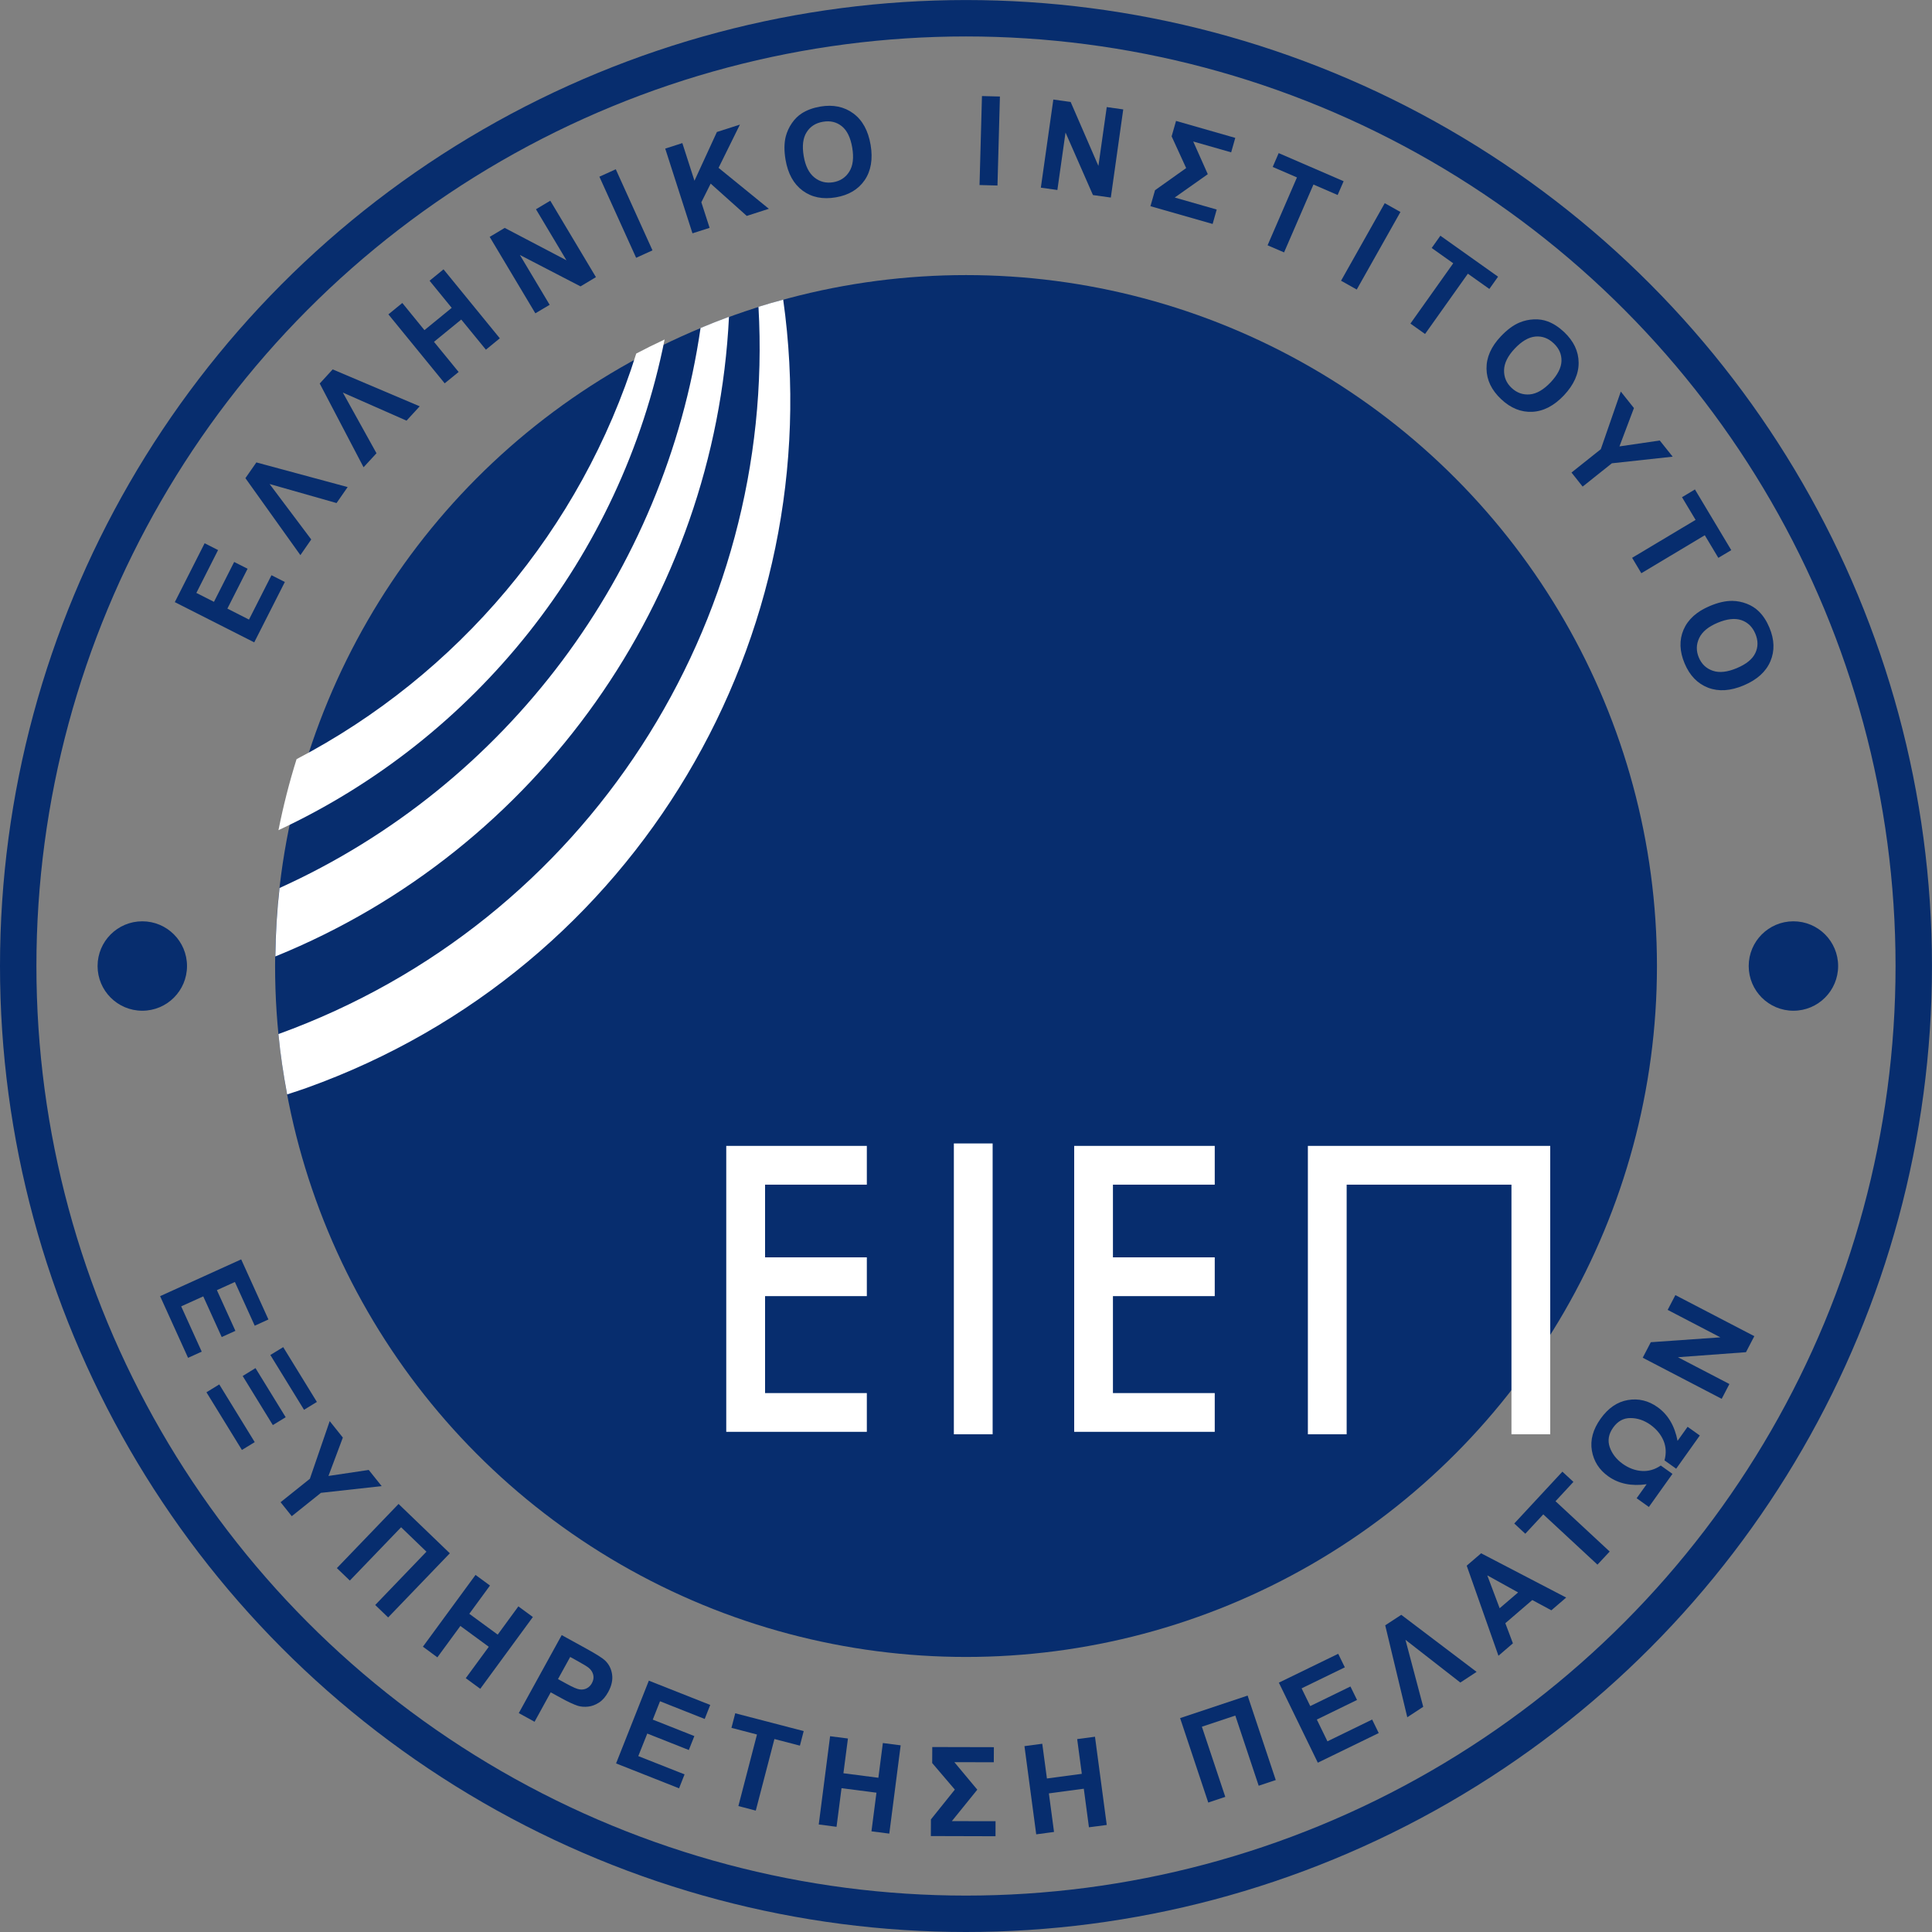
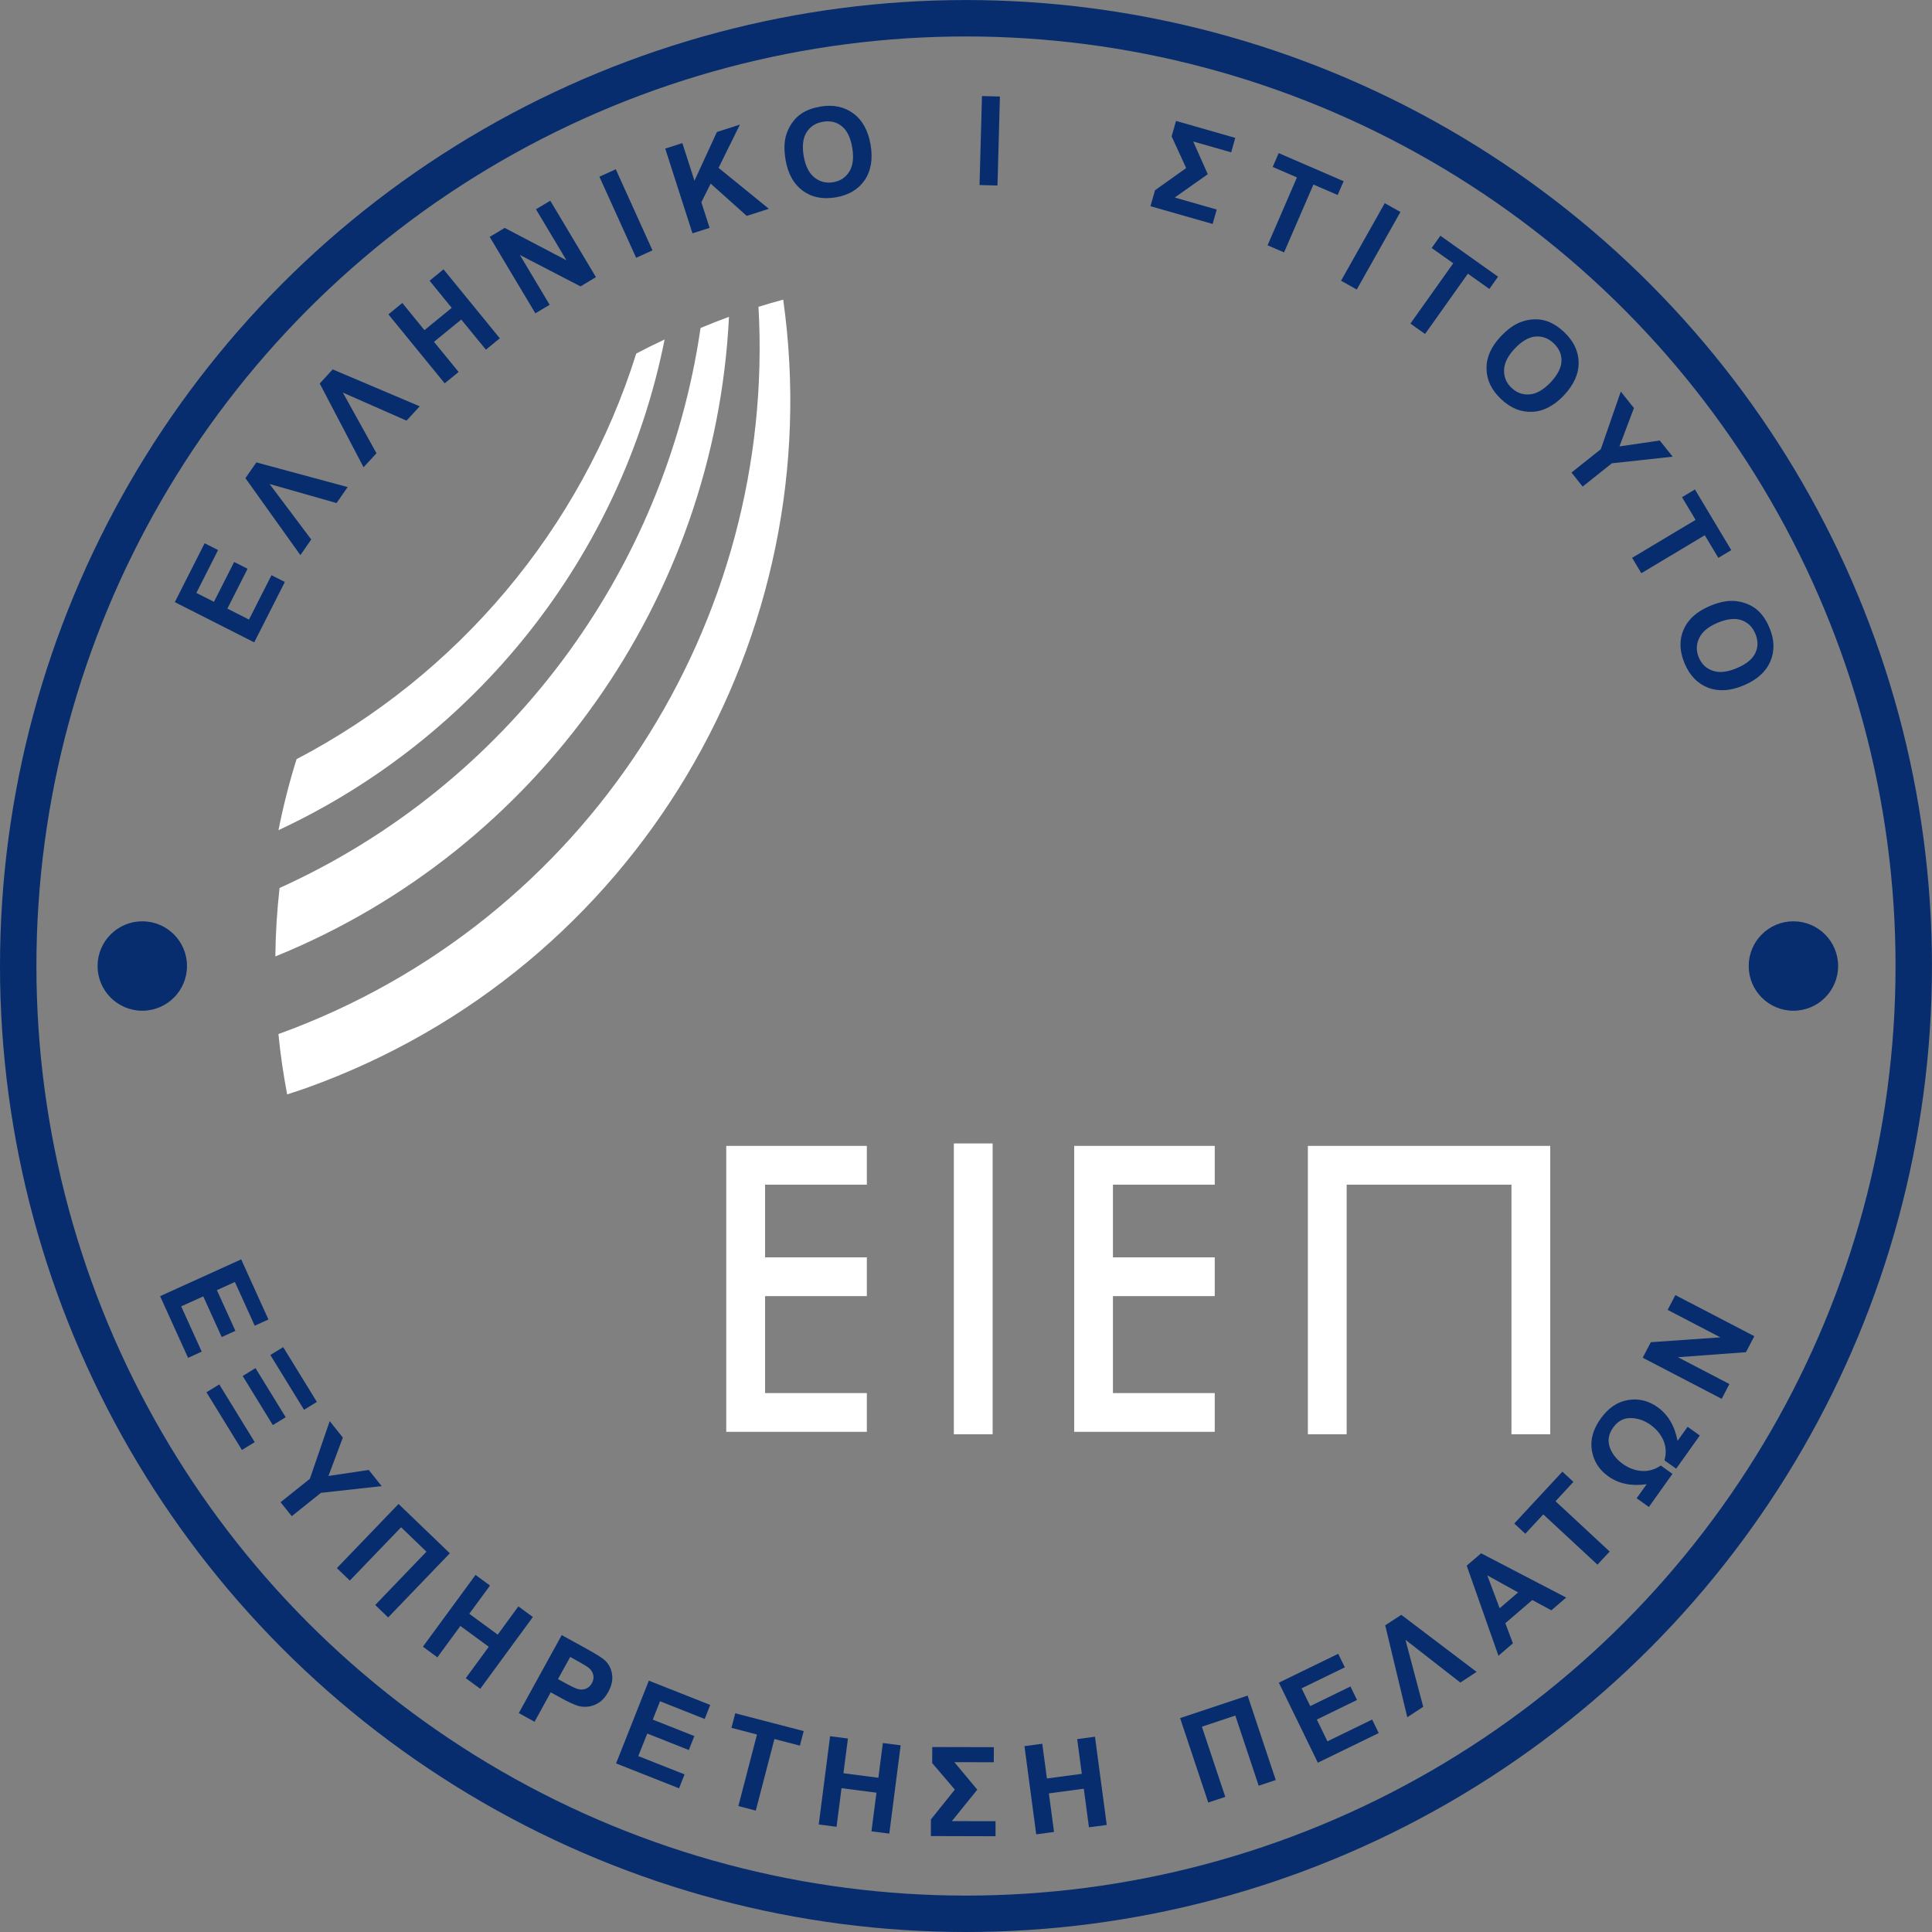
<svg xmlns="http://www.w3.org/2000/svg" version="1.1" id="Layer_1" x="0px" y="0px" width="53.061px" height="53.061px" viewBox="0 0 53.061 53.061" enable-background="new 0 0 53.061 53.061" xml:space="preserve">
  <rect x="0" y="0" width="53.061" height="53.061" fill="#808080" stroke="none" />
  <g>
    <g>
-       <circle fill-rule="evenodd" clip-rule="evenodd" fill="#072D6E" cx="26.531" cy="26.531" r="18.976" />
      <circle fill-rule="evenodd" clip-rule="evenodd" fill="none" stroke="#072D6E" stroke-miterlimit="10" cx="26.53" cy="26.531" r="26.03" />
      <g>
        <path fill="#072D6E" d="M4.397,35.598l2.227-1.01l0.748,1.65L6.996,36.41l-0.545-1.201l-0.494,0.224l0.508,1.118l-0.376,0.17     l-0.507-1.117l-0.606,0.274l0.564,1.244l-0.375,0.17L4.397,35.598z" />
        <path fill="#072D6E" d="M6.022,38.022l0.974,1.585l-0.352,0.215l-0.974-1.584L6.022,38.022z M7.017,37.574l0.829,1.349     l-0.353,0.216l-0.828-1.348L7.017,37.574z M7.778,36.998l0.925,1.505l-0.353,0.216l-0.925-1.505L7.778,36.998z" />
        <path fill="#072D6E" d="M7.706,41.257l0.804-0.643l0.545-1.584l0.361,0.452l-0.395,1.054l1.106-0.165l0.355,0.444L8.814,41     l-0.801,0.641L7.706,41.257z" />
        <path fill="#072D6E" d="M9.252,43.067l1.694-1.762l1.408,1.355l-1.694,1.762l-0.355-0.342l1.407-1.464l-0.696-0.671l-1.408,1.464     L9.252,43.067z" />
        <path fill="#072D6E" d="M11.615,45.225l1.445-1.971l0.397,0.292l-0.568,0.776l0.78,0.572l0.568-0.776l0.398,0.292l-1.445,1.972     l-0.398-0.292l0.632-0.862l-0.78-0.572l-0.632,0.862L11.615,45.225z" />
        <path fill="#072D6E" d="M14.248,47.049l1.179-2.142l0.694,0.382c0.263,0.145,0.428,0.25,0.496,0.315     c0.105,0.1,0.17,0.226,0.193,0.379c0.023,0.153-0.012,0.315-0.105,0.485c-0.072,0.132-0.156,0.229-0.254,0.292     c-0.098,0.063-0.196,0.1-0.298,0.111c-0.103,0.011-0.195,0.004-0.28-0.021c-0.114-0.037-0.27-0.108-0.465-0.216l-0.283-0.155     l-0.444,0.808L14.248,47.049z M15.66,45.507l-0.335,0.608l0.237,0.13c0.171,0.094,0.291,0.146,0.36,0.154     c0.069,0.009,0.134,0,0.193-0.031c0.059-0.03,0.105-0.076,0.14-0.139c0.044-0.079,0.056-0.155,0.038-0.231     c-0.019-0.075-0.059-0.139-0.122-0.19c-0.046-0.038-0.147-0.1-0.303-0.186L15.66,45.507z" />
        <path fill="#072D6E" d="M16.92,48.431l0.9-2.273l1.686,0.667l-0.152,0.385l-1.227-0.486l-0.199,0.504l1.142,0.452l-0.152,0.383     l-1.141-0.452L17.53,48.23l1.271,0.502l-0.151,0.383L16.92,48.431z" />
        <path fill="#072D6E" d="M20.279,49.602l0.511-1.965l-0.701-0.183l0.104-0.4l1.88,0.489l-0.104,0.4l-0.7-0.182l-0.512,1.966     L20.279,49.602z" />
        <path fill="#072D6E" d="M22.486,50.108l0.312-2.424l0.49,0.063l-0.124,0.954l0.96,0.124l0.123-0.954l0.489,0.063l-0.312,2.425     l-0.49-0.063l0.137-1.061l-0.959-0.124l-0.137,1.061L22.486,50.108z" />
        <path fill="#072D6E" d="M25.604,47.981l1.692,0.004l-0.002,0.414l-1.083-0.002l0.63,0.755l-0.699,0.864l1.2,0.002l-0.001,0.413     l-1.776-0.005l0.002-0.457l0.657-0.819l-0.622-0.729L25.604,47.981z" />
        <path fill="#072D6E" d="M28.459,50.379l-0.323-2.423l0.489-0.065l0.128,0.954l0.958-0.128l-0.127-0.954l0.489-0.065l0.323,2.423     l-0.489,0.064l-0.141-1.059l-0.959,0.128l0.141,1.059L28.459,50.379z" />
        <path fill="#072D6E" d="M33.184,49.506l-0.773-2.319l1.854-0.619l0.773,2.32l-0.469,0.156l-0.642-1.927l-0.918,0.306l0.643,1.927     L33.184,49.506z" />
        <path fill="#072D6E" d="M36.193,48.411l-1.07-2.198l1.63-0.793l0.182,0.372l-1.187,0.577l0.237,0.487l1.104-0.538l0.181,0.37     l-1.104,0.538l0.291,0.598l1.228-0.598l0.181,0.371L36.193,48.411z" />
        <path fill="#072D6E" d="M38.485,44.35l2.069,1.567l-0.447,0.293L38.6,45.036l0.488,1.84l-0.438,0.287l-0.606-2.525L38.485,44.35z     " />
        <path fill="#072D6E" d="M43.014,43.876l-0.407,0.35l-0.524-0.282l-0.74,0.636l0.208,0.553l-0.397,0.341L40.282,43l0.396-0.34     L43.014,43.876z M41.694,43.735l-0.847-0.469l0.34,0.903L41.694,43.735z" />
        <path fill="#072D6E" d="M43.873,42.972l-1.488-1.381l-0.494,0.532l-0.303-0.281l1.322-1.424l0.303,0.281l-0.492,0.531     l1.488,1.382L43.873,42.972z" />
        <path fill="#072D6E" d="M45.285,41.388l-0.336-0.24l0.275-0.385c-0.416,0.06-0.768-0.013-1.054-0.217     c-0.25-0.178-0.399-0.413-0.45-0.704c-0.05-0.292,0.03-0.584,0.24-0.879c0.209-0.292,0.459-0.463,0.75-0.512     c0.292-0.049,0.564,0.017,0.815,0.196c0.286,0.205,0.469,0.513,0.548,0.925l0.276-0.386l0.335,0.239l-0.649,0.912l-0.321-0.229     c0.053-0.193,0.043-0.375-0.028-0.544c-0.072-0.169-0.191-0.313-0.357-0.433c-0.172-0.122-0.354-0.184-0.547-0.185     c-0.192-0.002-0.352,0.085-0.478,0.262c-0.125,0.175-0.156,0.354-0.094,0.536c0.063,0.181,0.182,0.334,0.354,0.458     c0.167,0.119,0.343,0.185,0.525,0.197c0.183,0.013,0.358-0.037,0.523-0.149l0.321,0.229L45.285,41.388z" />
        <path fill="#072D6E" d="M47.285,38.418l-2.169-1.129l0.222-0.426l1.91-0.134l-1.447-0.754l0.212-0.406l2.168,1.128l-0.229,0.44     l-1.869,0.138l1.414,0.736L47.285,38.418z" />
      </g>
      <g>
        <path fill="#072D6E" d="M6.982,17.642l-2.181-1.105l0.819-1.617l0.369,0.187l-0.596,1.177l0.483,0.245l0.555-1.095L6.8,15.62     l-0.555,1.095l0.593,0.301l0.618-1.218l0.367,0.186L6.982,17.642z" />
        <path fill="#072D6E" d="M7.041,12.7l2.507,0.677l-0.305,0.439l-1.839-0.523l1.144,1.523l-0.298,0.43l-1.51-2.114L7.041,12.7z" />
        <path fill="#072D6E" d="M9.137,10.145l2.39,1.014l-0.362,0.394l-1.749-0.771l0.924,1.666l-0.355,0.385l-1.204-2.3L9.137,10.145z" />
        <path fill="#072D6E" d="M12.213,10.528l-1.546-1.894l0.382-0.313l0.608,0.746l0.749-0.612L11.798,7.71l0.383-0.313l1.546,1.894     l-0.382,0.313l-0.677-0.828l-0.749,0.612l0.677,0.828L12.213,10.528z" />
        <path fill="#072D6E" d="M14.703,8.605l-1.254-2.099l0.412-0.247l1.696,0.889l-0.837-1.401l0.393-0.235l1.254,2.099l-0.424,0.254     l-1.665-0.863l0.818,1.369L14.703,8.605z" />
        <path fill="#072D6E" d="M17.471,7.08l-1.009-2.227l0.45-0.204l1.008,2.227L17.471,7.08z" />
        <path fill="#072D6E" d="M19.018,6.408L18.27,4.081l0.47-0.151l0.333,1.034l0.616-1.339l0.632-0.203L19.735,4.61l1.381,1.124     l-0.607,0.196l-0.991-0.887l-0.256,0.512l0.227,0.703L19.018,6.408z" />
        <path fill="#072D6E" d="M21.574,4.386c-0.041-0.245-0.039-0.458,0.006-0.637c0.035-0.132,0.091-0.255,0.169-0.368     c0.079-0.114,0.171-0.204,0.275-0.27c0.14-0.089,0.308-0.15,0.504-0.184c0.354-0.06,0.658,0.003,0.908,0.188     c0.25,0.184,0.409,0.473,0.475,0.865c0.065,0.389,0.011,0.711-0.163,0.967c-0.175,0.255-0.439,0.413-0.793,0.473     c-0.359,0.061-0.662,0-0.911-0.184C21.796,5.053,21.64,4.77,21.574,4.386z M22.073,4.285c0.046,0.273,0.144,0.469,0.294,0.589     c0.149,0.12,0.321,0.163,0.516,0.131c0.194-0.033,0.342-0.13,0.442-0.291c0.101-0.16,0.128-0.38,0.081-0.66     c-0.047-0.276-0.143-0.472-0.286-0.587c-0.144-0.116-0.316-0.157-0.517-0.123c-0.201,0.034-0.352,0.13-0.45,0.289     C22.053,3.79,22.026,4.007,22.073,4.285z" />
        <path fill="#072D6E" d="M26.902,5.082l0.067-2.444l0.493,0.013l-0.067,2.444L26.902,5.082z" />
-         <path fill="#072D6E" d="M28.586,5.154l0.343-2.42l0.476,0.067l0.762,1.756l0.229-1.616l0.453,0.064l-0.341,2.421l-0.491-0.069     L29.264,3.64L29.04,5.218L28.586,5.154z" />
        <path fill="#072D6E" d="M32.299,3.321l1.627,0.466l-0.113,0.397l-1.042-0.298l0.4,0.898l-0.908,0.641l1.153,0.33l-0.112,0.396     l-1.708-0.488l0.126-0.439l0.855-0.608l-0.399-0.871L32.299,3.321z" />
        <path fill="#072D6E" d="M34.813,6.737l0.807-1.864l-0.666-0.288l0.164-0.38l1.784,0.772l-0.165,0.379l-0.664-0.288l-0.807,1.864     L34.813,6.737z" />
        <path fill="#072D6E" d="M36.831,7.71l1.2-2.13l0.431,0.242l-1.2,2.13L36.831,7.71z" />
        <path fill="#072D6E" d="M38.736,8.887l1.176-1.656l-0.592-0.42l0.239-0.337l1.584,1.125l-0.239,0.337l-0.59-0.419l-1.176,1.656     L38.736,8.887z" />
        <path fill="#072D6E" d="M41.219,9.238c0.171-0.181,0.342-0.308,0.512-0.379c0.126-0.053,0.257-0.082,0.396-0.088     c0.138-0.006,0.265,0.013,0.381,0.057c0.155,0.058,0.305,0.155,0.449,0.291c0.262,0.248,0.396,0.526,0.399,0.838     c0.004,0.31-0.131,0.61-0.403,0.9c-0.271,0.287-0.562,0.438-0.87,0.453c-0.309,0.015-0.595-0.101-0.855-0.347     c-0.265-0.249-0.398-0.528-0.402-0.837S40.951,9.521,41.219,9.238z M41.6,9.575c-0.189,0.201-0.287,0.398-0.292,0.589     s0.063,0.355,0.207,0.49c0.144,0.135,0.31,0.194,0.499,0.178c0.188-0.017,0.38-0.128,0.575-0.334     c0.191-0.204,0.29-0.398,0.296-0.583c0.005-0.185-0.066-0.347-0.214-0.486c-0.148-0.14-0.315-0.202-0.502-0.186     C41.982,9.26,41.793,9.371,41.6,9.575z" />
        <path fill="#072D6E" d="M43.16,12.978l0.805-0.641l0.549-1.583l0.361,0.453l-0.398,1.053l1.107-0.162l0.355,0.444l-1.67,0.182     l-0.803,0.64L43.16,12.978z" />
        <path fill="#072D6E" d="M44.825,15.32l1.743-1.042l-0.373-0.623l0.355-0.213l0.998,1.667l-0.355,0.212l-0.372-0.621l-1.743,1.043     L44.825,15.32z" />
        <path fill="#072D6E" d="M46.958,16.644c0.229-0.097,0.437-0.144,0.621-0.141c0.137,0.002,0.269,0.029,0.397,0.079     s0.236,0.119,0.325,0.206c0.119,0.115,0.217,0.264,0.294,0.448c0.14,0.332,0.149,0.641,0.027,0.927     c-0.122,0.286-0.366,0.506-0.733,0.661c-0.363,0.153-0.689,0.174-0.978,0.063c-0.289-0.112-0.504-0.333-0.643-0.664     c-0.142-0.334-0.152-0.645-0.031-0.928C46.359,17.012,46.6,16.794,46.958,16.644z M47.171,17.105     c-0.255,0.107-0.424,0.248-0.505,0.421c-0.082,0.174-0.085,0.351-0.009,0.532c0.076,0.181,0.204,0.303,0.385,0.364     c0.179,0.062,0.399,0.037,0.66-0.073c0.259-0.109,0.428-0.247,0.507-0.414c0.079-0.167,0.079-0.344,0-0.531     s-0.207-0.312-0.383-0.372C47.648,16.972,47.431,16.996,47.171,17.105z" />
      </g>
      <path fill-rule="evenodd" clip-rule="evenodd" fill="#FFFFFF" d="M18.253,9.324c-0.264,0.123-0.523,0.251-0.779,0.386    c-1.515,4.832-4.911,8.829-9.329,11.14c-0.2,0.636-0.365,1.287-0.497,1.95C13.041,20.287,17.058,15.315,18.253,9.324z" />
      <path fill-rule="evenodd" clip-rule="evenodd" fill="#FFFFFF" d="M7.562,26.268c7.216-2.93,12.078-9.829,12.459-17.567    c-0.264,0.096-0.523,0.2-0.781,0.307c-0.973,6.707-5.317,12.555-11.562,15.38C7.608,25.006,7.569,25.633,7.562,26.268z" />
      <path fill-rule="evenodd" clip-rule="evenodd" fill="#FFFFFF" d="M7.647,28.4c0.054,0.561,0.137,1.112,0.239,1.657    c0.179-0.059,0.358-0.115,0.536-0.179c9.104-3.264,14.388-12.435,13.088-21.648c-0.228,0.062-0.454,0.125-0.679,0.196    C21.322,17.044,16.169,25.313,7.647,28.4z" />
    </g>
    <g>
      <g>
        <polygon fill="#FFFFFF" points="23.807,39.324 19.946,39.324 19.946,31.471 23.807,31.471 23.807,32.536 21.012,32.536      21.012,38.26 23.807,38.26    " />
      </g>
      <g>
        <rect x="20.479" y="34.532" fill="#FFFFFF" width="3.328" height="1.065" />
      </g>
      <g>
        <polygon fill="#FFFFFF" points="33.362,39.324 29.502,39.324 29.502,31.471 33.362,31.471 33.362,32.536 30.566,32.536      30.566,38.26 33.362,38.26    " />
      </g>
      <g>
        <rect x="30.034" y="34.532" fill="#FFFFFF" width="3.328" height="1.065" />
      </g>
      <g>
        <rect x="26.197" y="31.404" fill="#FFFFFF" width="1.065" height="7.987" />
      </g>
      <g>
        <polygon fill="#FFFFFF" points="42.576,39.391 41.511,39.391 41.511,32.536 36.985,32.536 36.985,39.391 35.92,39.391      35.92,31.471 42.576,31.471    " />
      </g>
    </g>
    <circle fill-rule="evenodd" clip-rule="evenodd" fill="#072D6E" cx="3.908" cy="26.531" r="1.228" />
    <circle fill-rule="evenodd" clip-rule="evenodd" fill="#072D6E" cx="49.255" cy="26.531" r="1.228" />
  </g>
</svg>